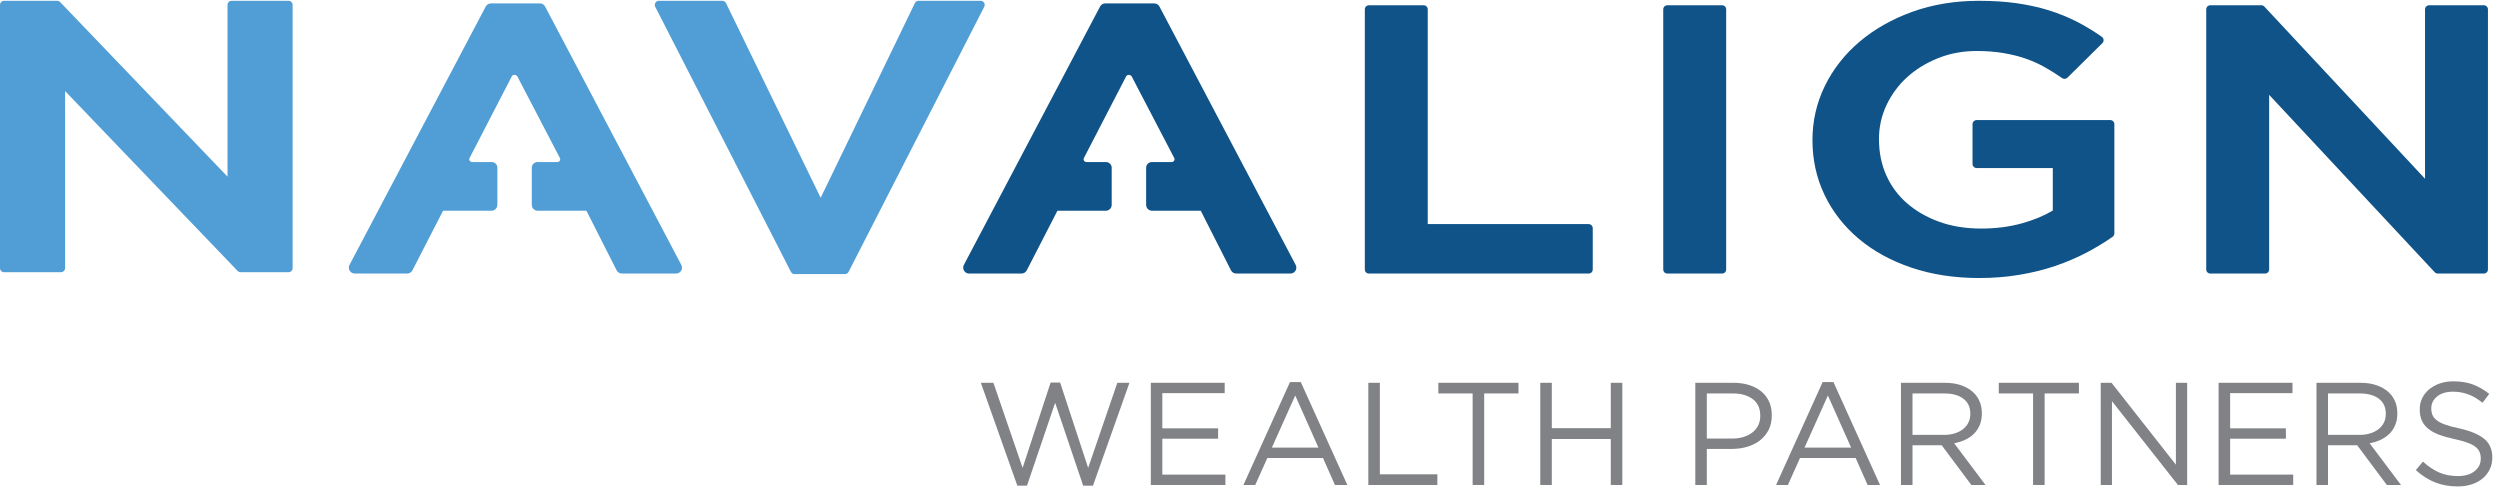
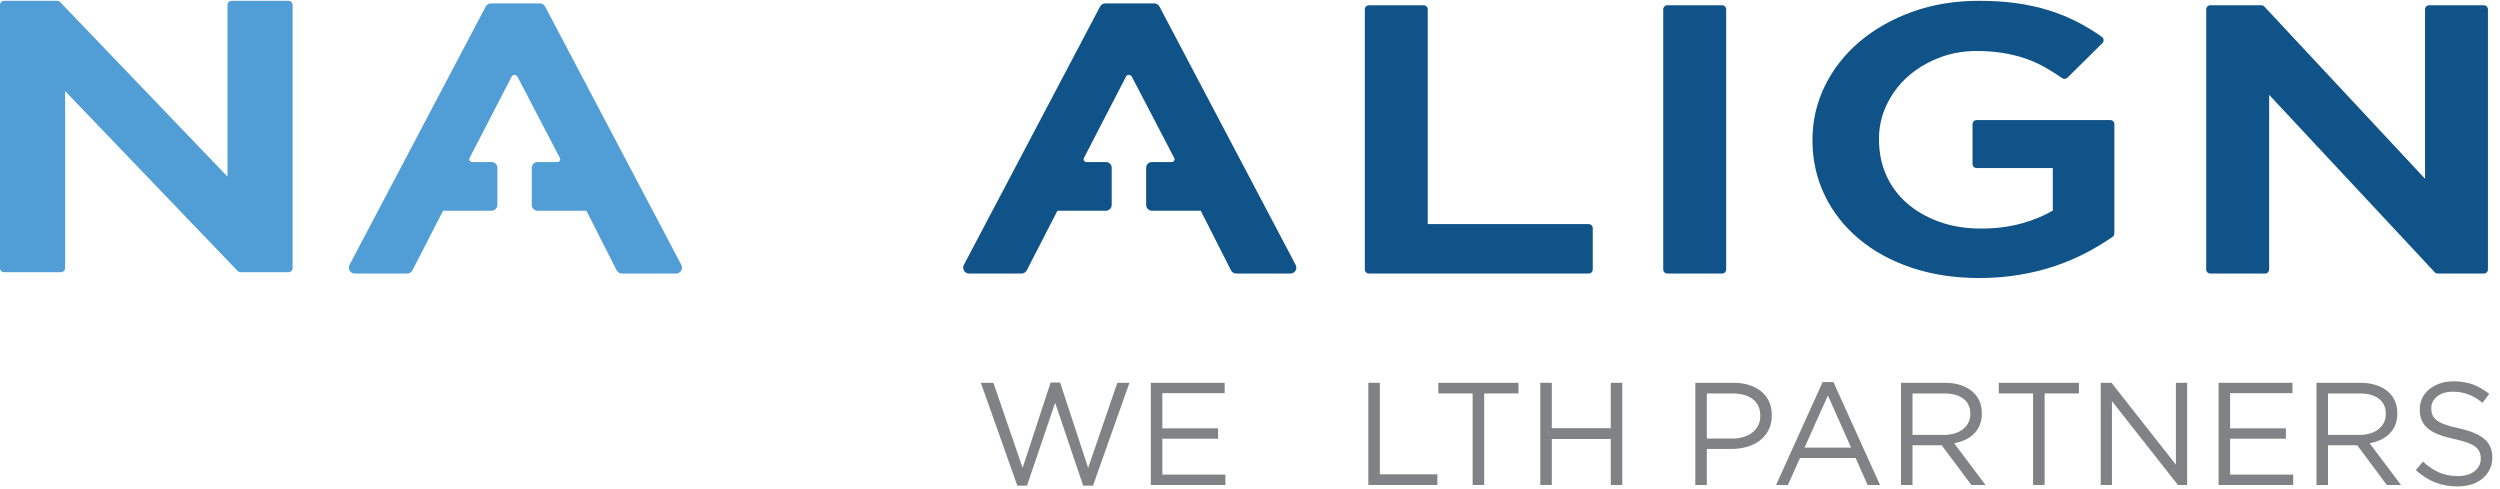
<svg xmlns="http://www.w3.org/2000/svg" width="184" height="36" viewBox="0 0 241 47" version="1.1" xml:space="preserve" style="fill-rule:evenodd;clip-rule:evenodd;stroke-linejoin:round;stroke-miterlimit:1.414;">
  <path d="M153.144,26.295l-21.179,0c-0.219,0 -0.396,-0.177 -0.396,-0.396l0,-25.072c0,-0.219 0.177,-0.396 0.396,-0.396l5.273,0c0.219,0 0.396,0.177 0.396,0.396l0,20.7l15.51,0c0.219,0 0.396,0.177 0.396,0.396l0,3.976c0,0.219 -0.177,0.396 -0.396,0.396" style="fill:#0f5388;fill-rule:nonzero;" />
  <path d="M166.007,26.295l-5.274,0c-0.219,0 -0.396,-0.177 -0.396,-0.396l0,-25.072c0,-0.219 0.177,-0.396 0.396,-0.396l5.274,0c0.219,0 0.396,0.177 0.396,0.396l0,25.072c0,0.219 -0.177,0.396 -0.396,0.396" style="fill:#0f5388;fill-rule:nonzero;" />
  <path d="M190.808,26.726c-2.394,0 -4.604,-0.339 -6.569,-1.007c-1.969,-0.669 -3.677,-1.61 -5.076,-2.795c-1.405,-1.186 -2.507,-2.604 -3.278,-4.213c-0.773,-1.611 -1.164,-3.385 -1.164,-5.276c0,-1.867 0.402,-3.601 1.195,-5.225c0.789,-1.617 1.913,-3.051 3.341,-4.264c1.422,-1.207 3.132,-2.177 5.085,-2.883c1.949,-0.705 4.11,-1.062 6.422,-1.062c1.336,0 2.571,0.08 3.666,0.237c1.098,0.158 2.13,0.386 3.066,0.676c0.934,0.291 1.834,0.655 2.677,1.083c0.835,0.425 1.658,0.922 2.447,1.479c0.096,0.067 0.157,0.175 0.167,0.291c0.01,0.117 -0.033,0.232 -0.116,0.315l-3.373,3.332c-0.136,0.133 -0.352,0.152 -0.506,0.041c-0.558,-0.393 -1.142,-0.758 -1.735,-1.087c-0.58,-0.321 -1.199,-0.594 -1.84,-0.815c-0.634,-0.217 -1.348,-0.392 -2.119,-0.52c-0.772,-0.127 -1.63,-0.193 -2.55,-0.193c-1.325,0 -2.577,0.233 -3.721,0.691c-1.144,0.457 -2.151,1.078 -2.993,1.845c-0.835,0.762 -1.502,1.668 -1.981,2.692c-0.478,1.018 -0.72,2.108 -0.72,3.241c0,1.306 0.236,2.459 0.699,3.5c0.463,1.043 1.133,1.95 1.99,2.697c0.864,0.755 1.91,1.358 3.109,1.793c1.2,0.437 2.568,0.658 4.068,0.658c1.393,0 2.713,-0.17 3.924,-0.506c1.126,-0.315 2.123,-0.727 2.966,-1.228l0,-4.1l-7.341,0c-0.219,0 -0.396,-0.177 -0.396,-0.396l0,-3.832c0,-0.219 0.177,-0.397 0.396,-0.397l12.881,0c0.219,0 0.396,0.178 0.396,0.397l0,10.53c0,0.129 -0.063,0.25 -0.168,0.324c-0.76,0.534 -1.61,1.049 -2.528,1.531c-0.921,0.485 -1.929,0.915 -2.997,1.279c-1.071,0.363 -2.233,0.651 -3.454,0.856c-1.232,0.207 -2.533,0.311 -3.87,0.311" style="fill:#0f5388;fill-rule:nonzero;" />
  <path d="M124.392,26.295l-5.214,0c-0.219,0 -0.416,-0.121 -0.514,-0.315l-2.91,-5.738l-4.691,0c-0.318,0 -0.576,-0.257 -0.576,-0.571l0,-3.581c0,-0.3 0.246,-0.544 0.549,-0.544l1.904,0c0.151,0 0.225,-0.096 0.25,-0.137c0.027,-0.046 0.066,-0.138 0.008,-0.249l-4.1,-7.862c-0.078,-0.15 -0.243,-0.14 -0.273,-0.16c-0.057,0.001 -0.198,0.016 -0.273,0.161l-4.066,7.862c-0.057,0.111 -0.019,0.203 0.009,0.249c0.025,0.041 0.099,0.136 0.25,0.136l1.875,0c0.302,0 0.548,0.244 0.548,0.544l0,3.581c0,0.314 -0.258,0.571 -0.575,0.571l-4.66,0l-2.952,5.741c-0.099,0.193 -0.295,0.312 -0.513,0.312l-5.041,0c-0.205,0 -0.39,-0.104 -0.494,-0.278c-0.104,-0.172 -0.11,-0.38 -0.016,-0.558l13.128,-24.901c0.101,-0.19 0.296,-0.307 0.51,-0.307l4.709,0c0.215,0 0.412,0.118 0.51,0.308l13.129,24.901c0.093,0.178 0.086,0.386 -0.017,0.558c-0.105,0.173 -0.29,0.277 -0.494,0.277" style="fill:#0f5388;fill-rule:nonzero;" />
  <path d="M65.17,26.295l-5.214,0c-0.219,0 -0.417,-0.121 -0.515,-0.315l-2.909,-5.738l-4.692,0c-0.317,0 -0.575,-0.257 -0.575,-0.571l0,-3.581c0,-0.3 0.246,-0.544 0.549,-0.544l1.904,0c0.151,0 0.225,-0.096 0.25,-0.136c0.027,-0.047 0.065,-0.139 0.008,-0.25l-4.1,-7.862c-0.079,-0.15 -0.264,-0.14 -0.274,-0.16c-0.057,0.001 -0.197,0.016 -0.272,0.16l-4.066,7.863c-0.058,0.111 -0.02,0.203 0.008,0.249c0.025,0.041 0.1,0.136 0.25,0.136l1.876,0c0.302,0 0.548,0.244 0.548,0.544l0,3.581c0,0.314 -0.258,0.571 -0.576,0.571l-4.66,0l-2.951,5.741c-0.1,0.193 -0.296,0.312 -0.513,0.312l-5.041,0c-0.205,0 -0.389,-0.104 -0.495,-0.277c-0.103,-0.172 -0.109,-0.38 -0.017,-0.557l13.129,-24.903c0.102,-0.19 0.296,-0.307 0.511,-0.307l4.708,0c0.214,0 0.41,0.117 0.51,0.306l13.129,24.903c0.094,0.177 0.088,0.385 -0.016,0.557c-0.104,0.174 -0.29,0.278 -0.494,0.278" style="fill:#519ed6;fill-rule:nonzero;" />
-   <path d="M81.45,26.347l-4.854,0c-0.148,0 -0.284,-0.083 -0.352,-0.216l-13.08,-25.554c-0.063,-0.123 -0.057,-0.269 0.015,-0.387c0.072,-0.118 0.2,-0.19 0.338,-0.19l6.112,0c0.152,0 0.29,0.087 0.356,0.223l9.128,18.767l9.082,-18.766c0.067,-0.137 0.205,-0.224 0.357,-0.224l5.977,0c0.138,0 0.266,0.072 0.338,0.19c0.072,0.118 0.078,0.264 0.014,0.387l-13.078,25.554c-0.068,0.133 -0.204,0.216 -0.353,0.216" style="fill:#519ed6;fill-rule:nonzero;" />
  <path d="M94.554,36.825l1.211,0l2.814,8.204l2.702,-8.232l0.914,0l2.703,8.232l2.813,-8.204l1.169,0l-3.519,9.92l-0.942,0l-2.702,-7.992l-2.716,7.992l-0.928,0l-3.519,-9.92Z" style="fill:#808285;fill-rule:nonzero;" />
  <path d="M110.938,36.825l7.121,0l0,0.998l-6.01,0l0,3.393l5.376,0l0,0.999l-5.376,0l0,3.461l6.08,0l0,1l-7.191,0l0,-9.851Z" style="fill:#808285;fill-rule:nonzero;" />
-   <path d="M127.099,43.073l-2.237,-5.024l-2.252,5.024l4.489,0Zm-2.744,-6.318l1.042,0l4.488,9.921l-1.196,0l-1.154,-2.604l-5.362,0l-1.167,2.604l-1.14,0l4.489,-9.921Z" style="fill:#808285;fill-rule:nonzero;" />
  <path d="M131.907,36.825l1.112,0l0,8.823l5.544,0l0,1.028l-6.656,0l0,-9.851Z" style="fill:#808285;fill-rule:nonzero;" />
  <path d="M141.962,37.852l-3.307,0l0,-1.027l7.726,0l0,1.027l-3.306,0l0,8.823l-1.113,0l0,-8.823Z" style="fill:#808285;fill-rule:nonzero;" />
  <path d="M148.483,36.825l1.111,0l0,4.376l5.685,0l0,-4.376l1.112,0l0,9.851l-1.112,0l0,-4.433l-5.685,0l0,4.433l-1.111,0l0,-9.851Z" style="fill:#808285;fill-rule:nonzero;" />
  <path d="M166.98,42.201c0.404,0 0.773,-0.052 1.107,-0.156c0.335,-0.104 0.621,-0.252 0.861,-0.445c0.24,-0.193 0.423,-0.42 0.551,-0.684c0.127,-0.263 0.19,-0.561 0.19,-0.89l0,-0.028c0,-0.706 -0.242,-1.24 -0.727,-1.603c-0.485,-0.361 -1.126,-0.543 -1.926,-0.543l-2.498,0l0,4.349l2.442,0Zm-3.553,-5.376l3.687,0c0.553,0 1.057,0.073 1.513,0.219c0.454,0.145 0.844,0.35 1.167,0.619c0.324,0.267 0.572,0.592 0.747,0.976c0.173,0.386 0.259,0.823 0.259,1.31l0,0.027c0,0.537 -0.102,1.002 -0.309,1.401c-0.206,0.398 -0.486,0.734 -0.838,1.006c-0.351,0.272 -0.762,0.476 -1.23,0.613c-0.47,0.136 -0.967,0.204 -1.493,0.204l-2.392,0l0,3.476l-1.111,0l0,-9.851Z" style="fill:#808285;fill-rule:nonzero;" />
  <path d="M178.447,43.073l-2.237,-5.024l-2.252,5.024l4.489,0Zm-2.745,-6.318l1.042,0l4.489,9.921l-1.196,0l-1.153,-2.604l-5.363,0l-1.167,2.604l-1.14,0l4.488,-9.921Z" style="fill:#808285;fill-rule:nonzero;" />
  <path d="M187.4,41.848c0.366,0 0.705,-0.046 1.015,-0.14c0.31,-0.093 0.579,-0.228 0.804,-0.401c0.225,-0.174 0.403,-0.385 0.529,-0.633c0.127,-0.25 0.191,-0.533 0.191,-0.852l0,-0.028c0,-0.61 -0.221,-1.087 -0.663,-1.429c-0.442,-0.342 -1.063,-0.513 -1.862,-0.513l-3.048,0l0,3.996l3.034,0Zm-4.146,-5.023l4.236,0c0.61,0 1.152,0.086 1.625,0.26c0.474,0.173 0.866,0.415 1.176,0.724c0.243,0.244 0.431,0.53 0.562,0.858c0.132,0.329 0.198,0.69 0.198,1.084l0,0.029c0,0.413 -0.066,0.781 -0.198,1.104c-0.131,0.324 -0.316,0.605 -0.555,0.844c-0.24,0.239 -0.523,0.437 -0.851,0.592c-0.329,0.154 -0.686,0.265 -1.07,0.33l3.026,4.025l-1.366,0l-2.856,-3.828l-0.028,0l-2.787,0l0,3.828l-1.112,0l0,-9.85Z" style="fill:#808285;fill-rule:nonzero;" />
  <path d="M195.988,37.852l-3.306,0l0,-1.027l7.725,0l0,1.027l-3.306,0l0,8.823l-1.113,0l0,-8.823Z" style="fill:#808285;fill-rule:nonzero;" />
  <path d="M202.51,36.825l1.041,0l6.206,7.895l0,-7.895l1.084,0l0,9.851l-0.888,0l-6.36,-8.078l0,8.078l-1.083,0l0,-9.851Z" style="fill:#808285;fill-rule:nonzero;" />
  <path d="M213.872,36.825l7.121,0l0,0.998l-6.009,0l0,3.393l5.376,0l0,0.999l-5.376,0l0,3.461l6.08,0l0,1l-7.192,0l0,-9.851Z" style="fill:#808285;fill-rule:nonzero;" />
  <path d="M227.452,41.848c0.367,0 0.705,-0.046 1.015,-0.14c0.312,-0.093 0.579,-0.228 0.805,-0.401c0.226,-0.174 0.402,-0.385 0.53,-0.633c0.126,-0.25 0.189,-0.533 0.189,-0.852l0,-0.028c0,-0.61 -0.221,-1.087 -0.663,-1.429c-0.442,-0.342 -1.062,-0.513 -1.862,-0.513l-3.047,0l0,3.996l3.033,0Zm-4.144,-5.023l4.235,0c0.609,0 1.151,0.086 1.626,0.26c0.473,0.173 0.864,0.415 1.174,0.724c0.245,0.244 0.432,0.53 0.564,0.858c0.13,0.329 0.196,0.69 0.196,1.084l0,0.029c0,0.413 -0.066,0.781 -0.196,1.104c-0.132,0.324 -0.317,0.605 -0.556,0.844c-0.239,0.239 -0.524,0.437 -0.852,0.592c-0.328,0.154 -0.685,0.265 -1.07,0.33l3.026,4.025l-1.365,0l-2.857,-3.828l-0.028,0l-2.786,0l0,3.828l-1.111,0l0,-9.85Z" style="fill:#808285;fill-rule:nonzero;" />
  <path d="M236.908,46.816c-0.789,0 -1.509,-0.129 -2.161,-0.388c-0.652,-0.258 -1.273,-0.654 -1.863,-1.188l0.689,-0.817c0.516,0.47 1.036,0.82 1.562,1.048c0.525,0.231 1.13,0.346 1.815,0.346c0.666,0 1.199,-0.157 1.597,-0.472c0.399,-0.314 0.598,-0.716 0.598,-1.203l0,-0.027c0,-0.226 -0.037,-0.431 -0.113,-0.613c-0.074,-0.184 -0.206,-0.349 -0.395,-0.5c-0.188,-0.15 -0.449,-0.287 -0.782,-0.408c-0.334,-0.121 -0.76,-0.239 -1.277,-0.351c-0.564,-0.122 -1.056,-0.263 -1.474,-0.422c-0.419,-0.159 -0.764,-0.352 -1.037,-0.577c-0.273,-0.226 -0.474,-0.488 -0.606,-0.789c-0.132,-0.3 -0.197,-0.652 -0.197,-1.054l0,-0.029c0,-0.384 0.079,-0.742 0.239,-1.071c0.159,-0.327 0.384,-0.611 0.675,-0.85c0.291,-0.239 0.633,-0.427 1.028,-0.564c0.393,-0.134 0.825,-0.203 1.293,-0.203c0.723,0 1.353,0.101 1.894,0.303c0.539,0.202 1.062,0.505 1.568,0.907l-0.647,0.859c-0.459,-0.375 -0.921,-0.648 -1.385,-0.817c-0.465,-0.169 -0.951,-0.254 -1.458,-0.254c-0.646,0 -1.158,0.154 -1.532,0.459c-0.376,0.305 -0.564,0.682 -0.564,1.132l0,0.028c0,0.235 0.037,0.444 0.113,0.626c0.075,0.184 0.211,0.352 0.407,0.508c0.198,0.154 0.47,0.295 0.817,0.421c0.347,0.127 0.792,0.247 1.337,0.359c1.097,0.244 1.906,0.581 2.428,1.013c0.52,0.432 0.781,1.024 0.781,1.774l0,0.028c0,0.422 -0.084,0.804 -0.251,1.146c-0.167,0.342 -0.396,0.636 -0.69,0.88c-0.292,0.243 -0.646,0.432 -1.058,0.563c-0.413,0.132 -0.863,0.197 -1.351,0.197" style="fill:#808285;fill-rule:nonzero;" />
  <path d="M239.442,26.295l-4.443,0c-0.11,0 -0.215,-0.046 -0.29,-0.126l-15.963,-17.102l0,16.832c0,0.219 -0.177,0.396 -0.396,0.396l-5.274,0c-0.219,0 -0.396,-0.177 -0.396,-0.396l0,-25.072c0,-0.219 0.177,-0.396 0.396,-0.396l4.917,0c0.11,0 0.215,0.046 0.29,0.126l15.49,16.599l0,-16.329c0,-0.219 0.178,-0.396 0.397,-0.396l5.272,0c0.219,0 0.396,0.177 0.396,0.396l0,25.072c0,0.219 -0.177,0.396 -0.396,0.396" style="fill:#0f5388;fill-rule:nonzero;" />
  <path d="M27.812,26.165l-4.621,0c-0.108,0 -0.211,-0.044 -0.285,-0.123l-16.63,-17.338l0,17.065c0,0.218 -0.178,0.396 -0.397,0.396l-5.483,0c-0.219,0 -0.396,-0.178 -0.396,-0.396l0,-25.373c0,-0.218 0.177,-0.396 0.396,-0.396l5.113,0c0.108,0 0.211,0.044 0.286,0.122l16.138,16.831l0,-16.557c0,-0.218 0.177,-0.396 0.396,-0.396l5.483,0c0.219,0 0.396,0.178 0.396,0.396l0,25.373c0,0.218 -0.177,0.396 -0.396,0.396" style="fill:#519ed6;fill-rule:nonzero;" />
</svg>